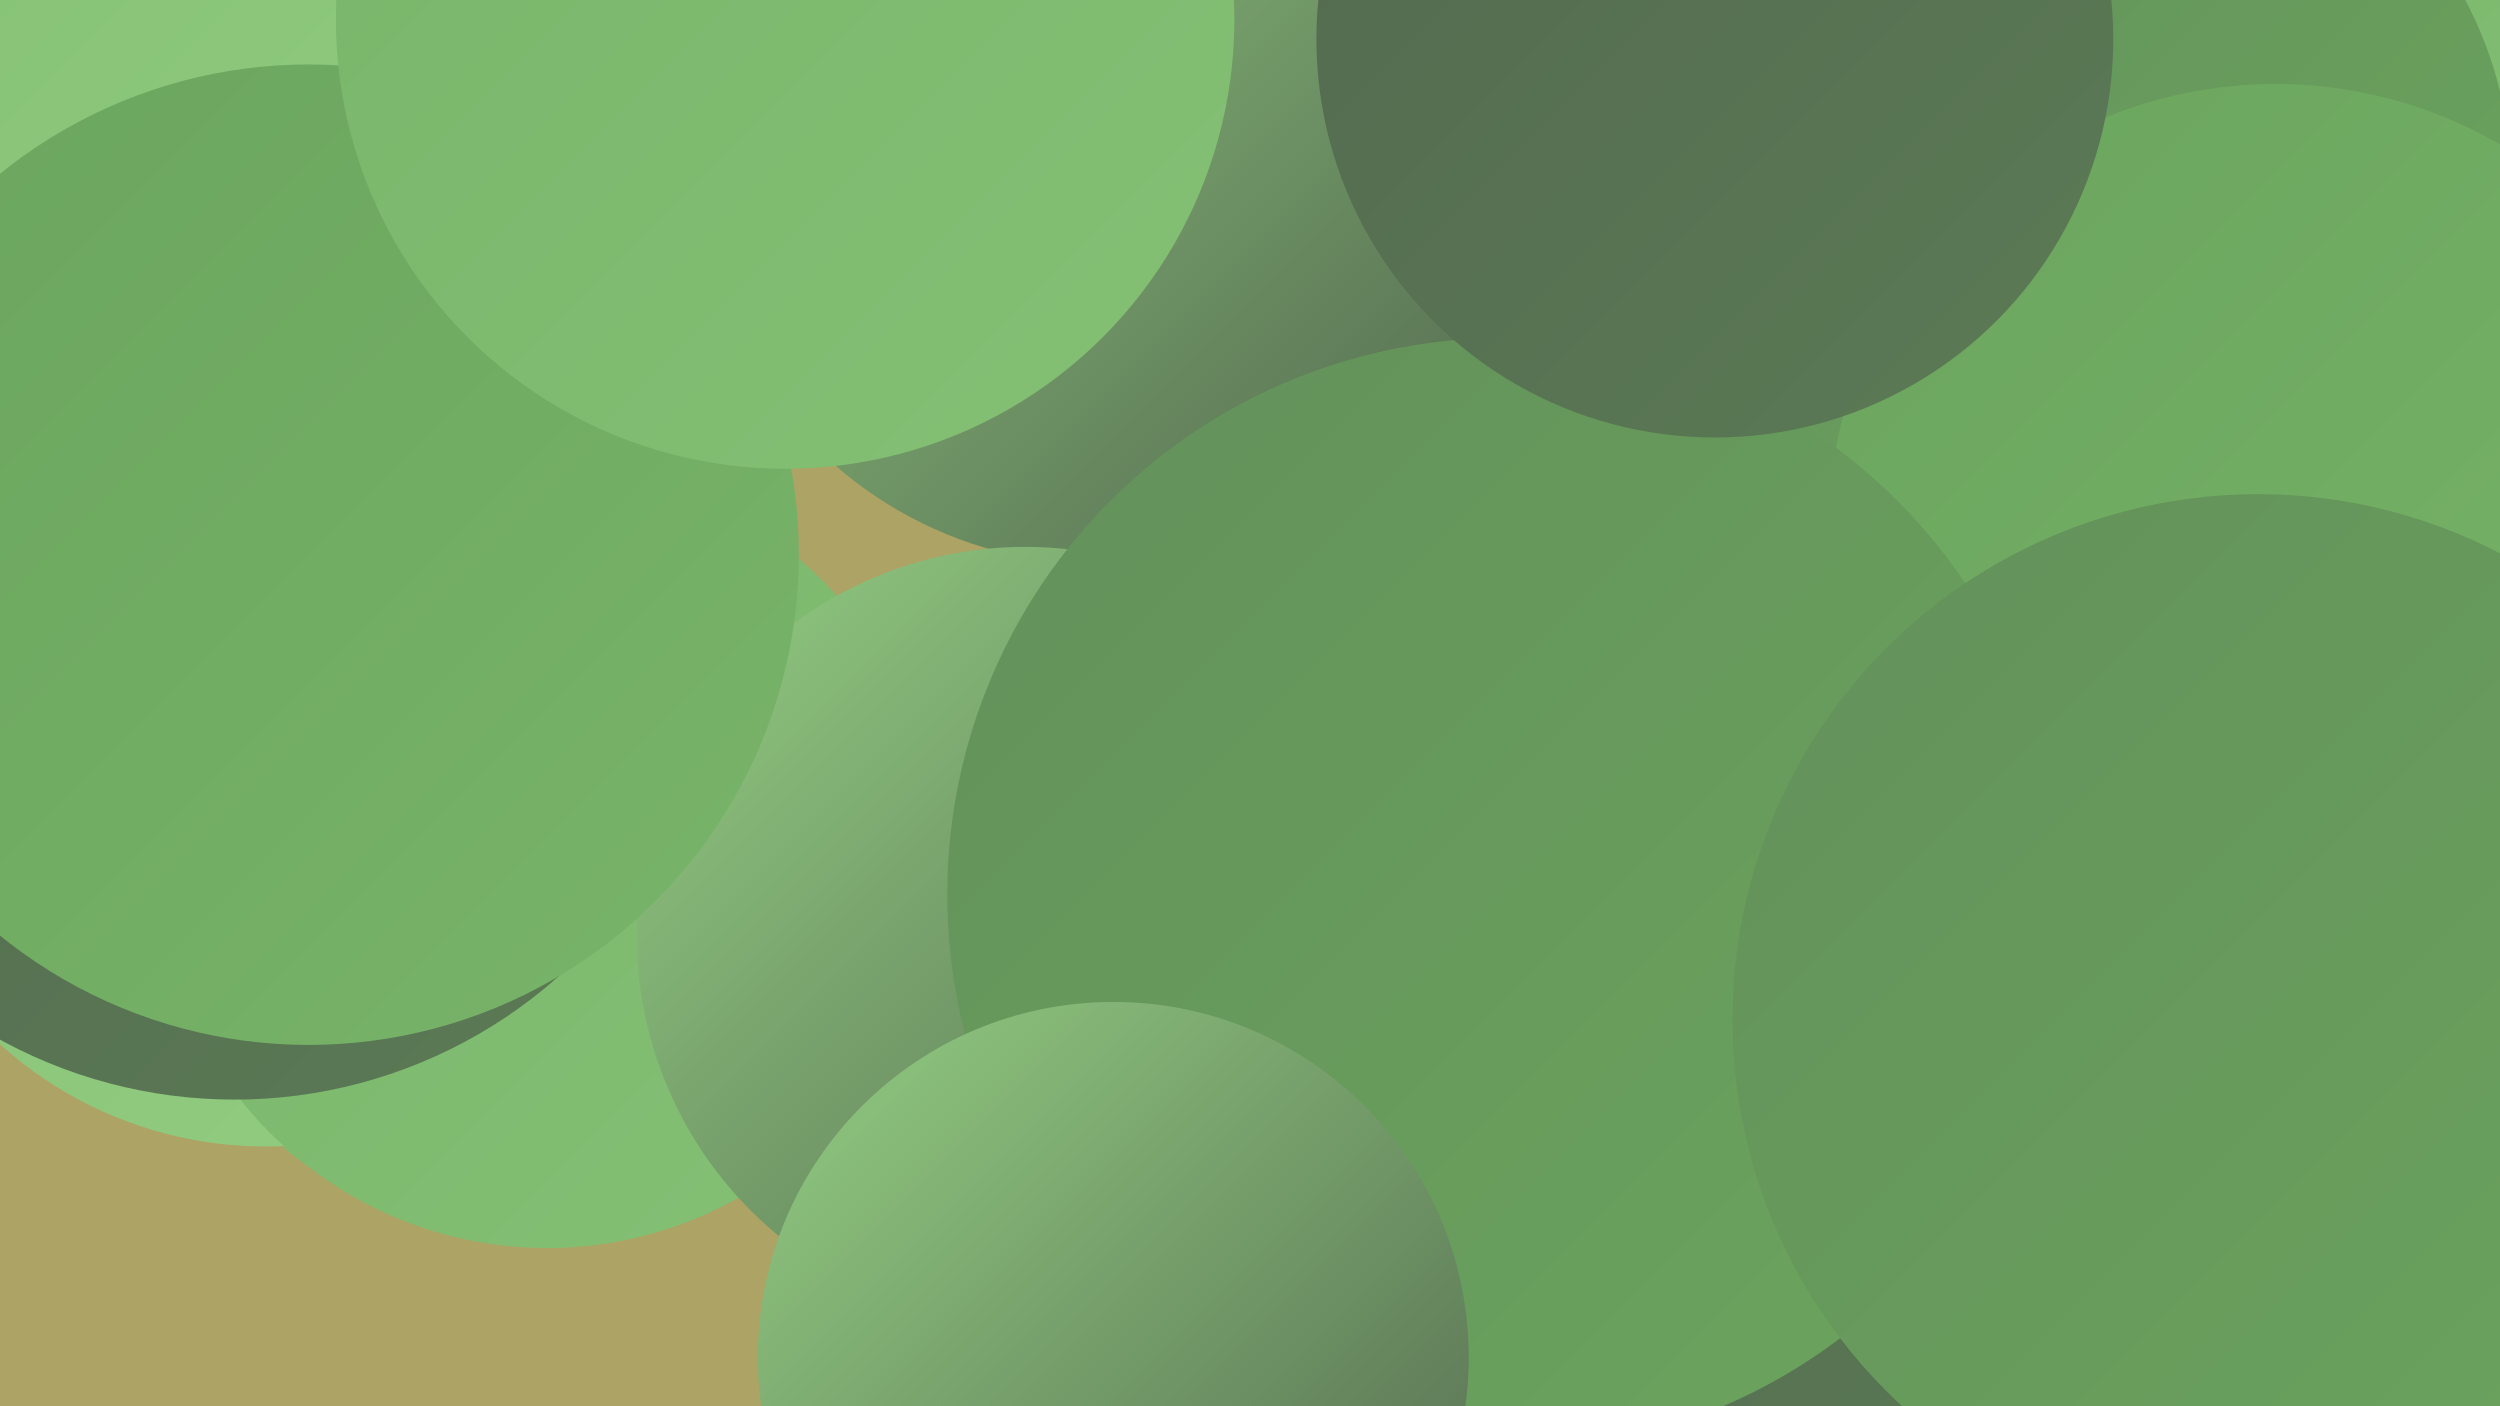
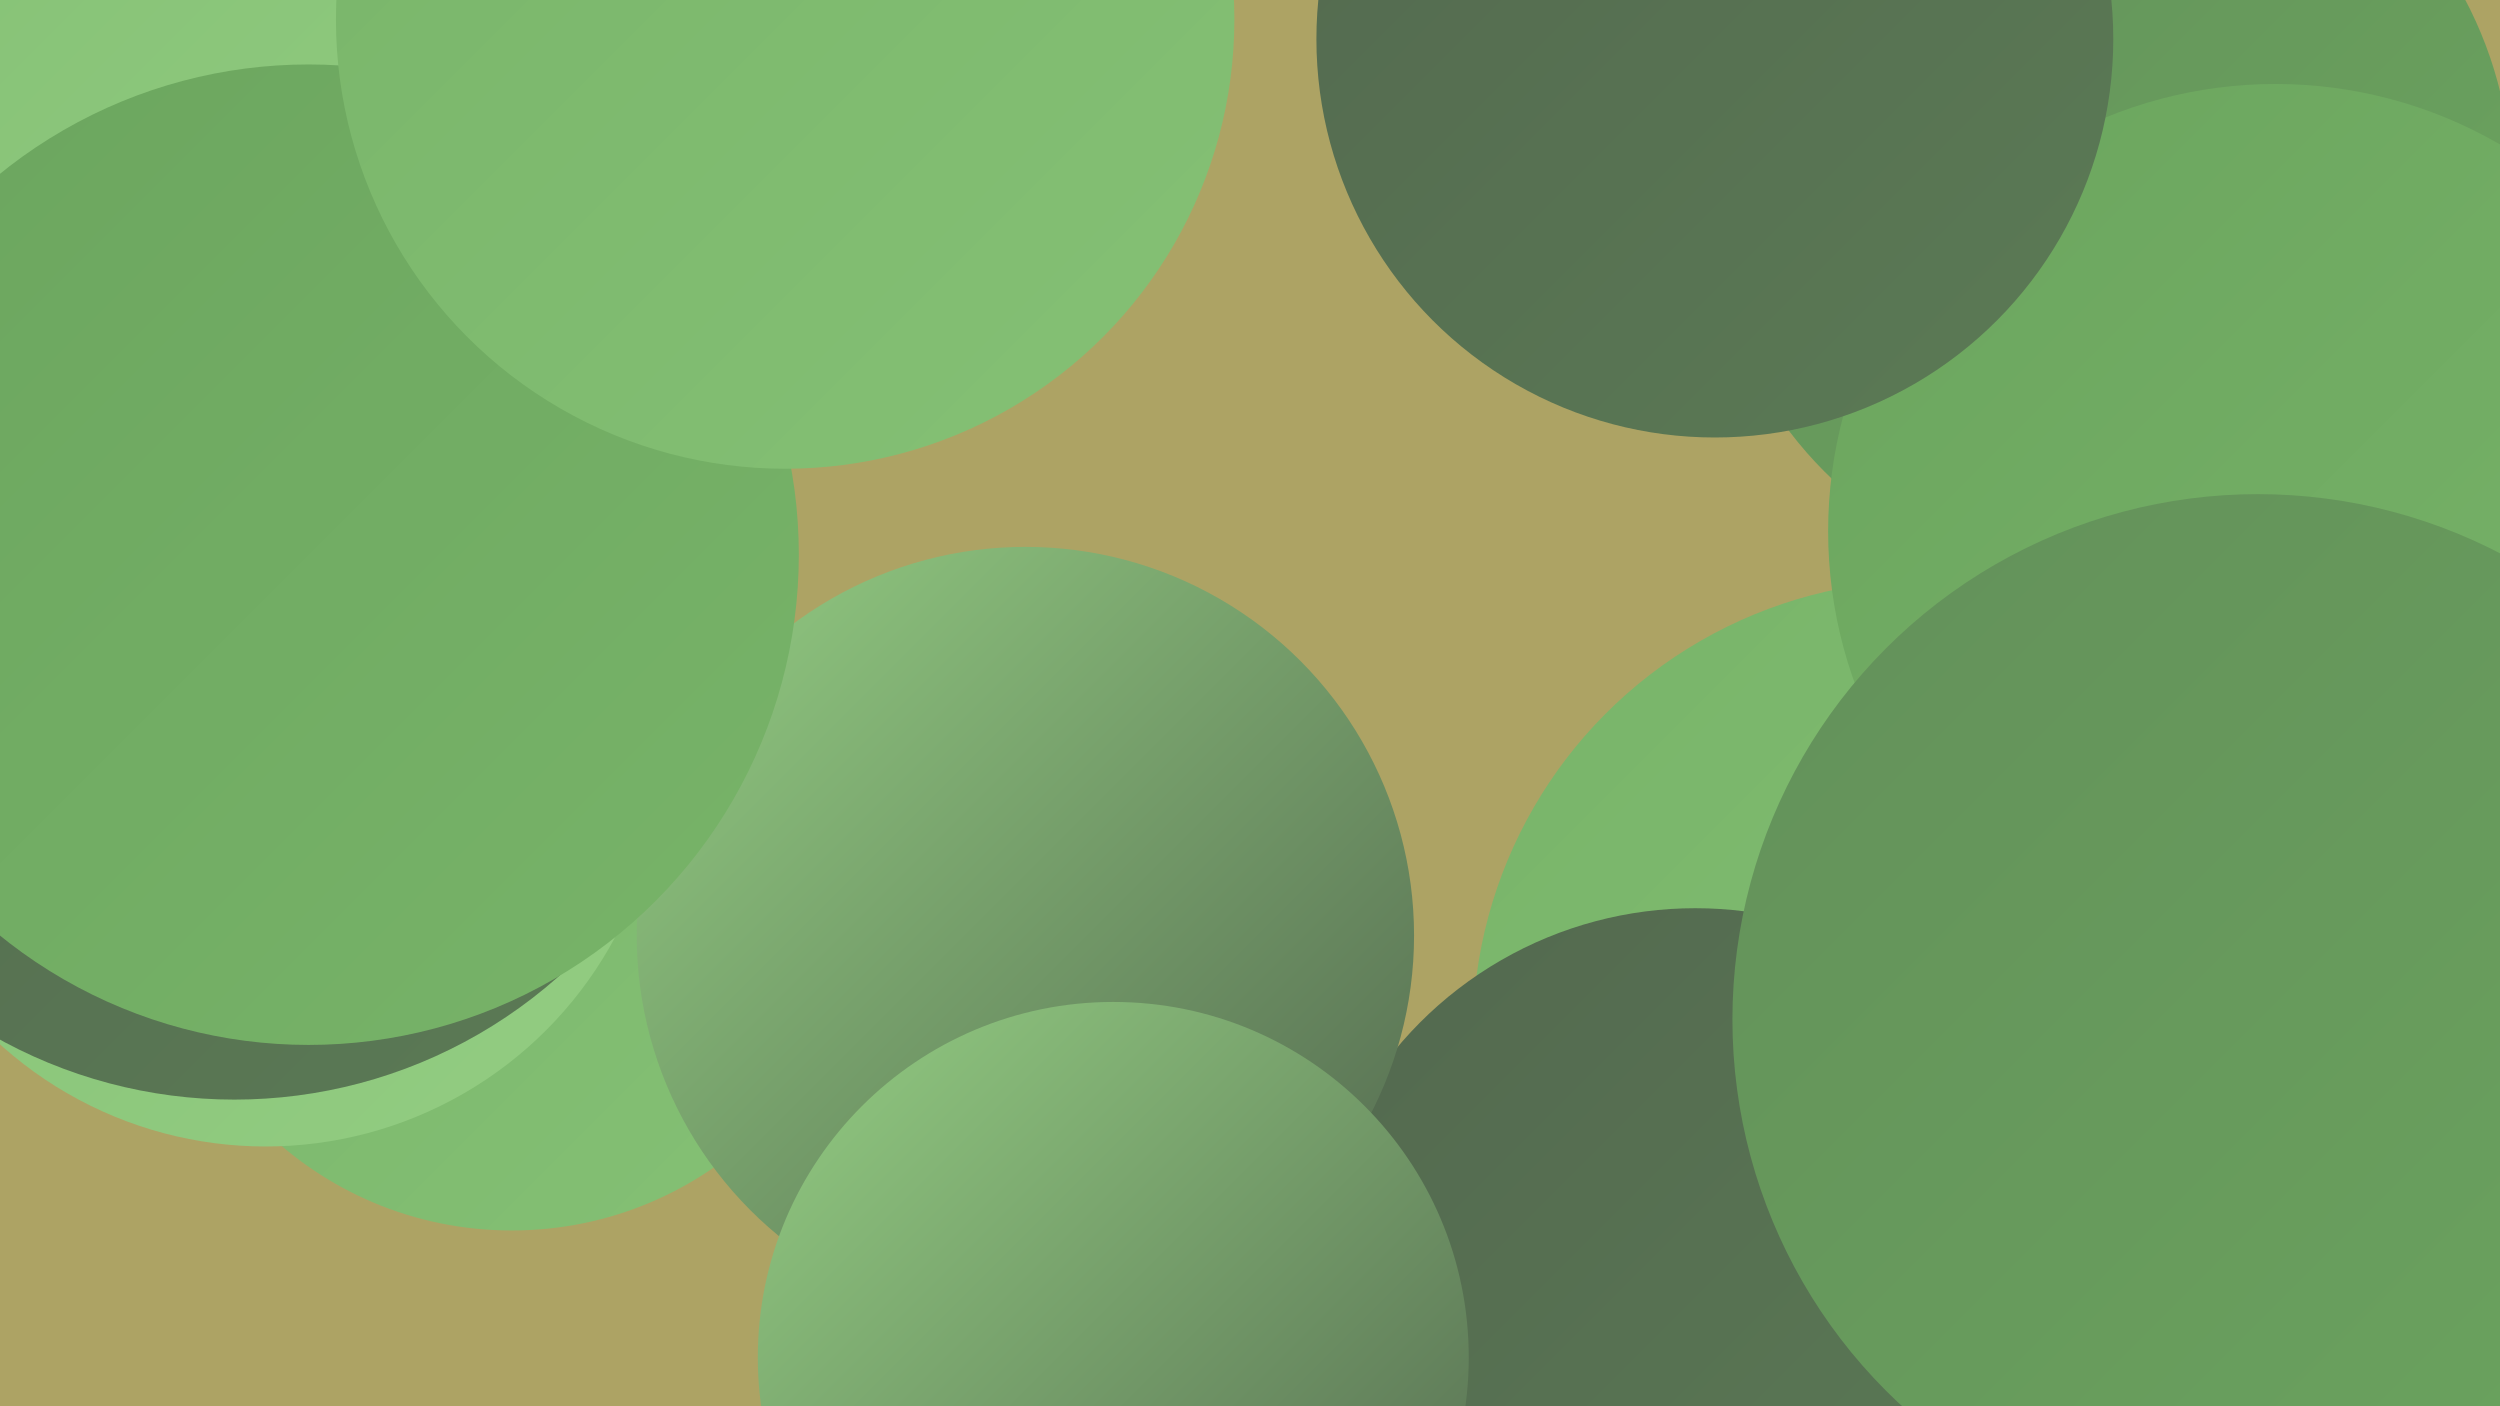
<svg xmlns="http://www.w3.org/2000/svg" width="1280" height="720">
  <defs>
    <linearGradient id="grad0" x1="0%" y1="0%" x2="100%" y2="100%">
      <stop offset="0%" style="stop-color:#53684f;stop-opacity:1" />
      <stop offset="100%" style="stop-color:#5b7b55;stop-opacity:1" />
    </linearGradient>
    <linearGradient id="grad1" x1="0%" y1="0%" x2="100%" y2="100%">
      <stop offset="0%" style="stop-color:#5b7b55;stop-opacity:1" />
      <stop offset="100%" style="stop-color:#63905a;stop-opacity:1" />
    </linearGradient>
    <linearGradient id="grad2" x1="0%" y1="0%" x2="100%" y2="100%">
      <stop offset="0%" style="stop-color:#63905a;stop-opacity:1" />
      <stop offset="100%" style="stop-color:#6ba55e;stop-opacity:1" />
    </linearGradient>
    <linearGradient id="grad3" x1="0%" y1="0%" x2="100%" y2="100%">
      <stop offset="0%" style="stop-color:#6ba55e;stop-opacity:1" />
      <stop offset="100%" style="stop-color:#78b469;stop-opacity:1" />
    </linearGradient>
    <linearGradient id="grad4" x1="0%" y1="0%" x2="100%" y2="100%">
      <stop offset="0%" style="stop-color:#78b469;stop-opacity:1" />
      <stop offset="100%" style="stop-color:#85c175;stop-opacity:1" />
    </linearGradient>
    <linearGradient id="grad5" x1="0%" y1="0%" x2="100%" y2="100%">
      <stop offset="0%" style="stop-color:#85c175;stop-opacity:1" />
      <stop offset="100%" style="stop-color:#93cd82;stop-opacity:1" />
    </linearGradient>
    <linearGradient id="grad6" x1="0%" y1="0%" x2="100%" y2="100%">
      <stop offset="0%" style="stop-color:#93cd82;stop-opacity:1" />
      <stop offset="100%" style="stop-color:#53684f;stop-opacity:1" />
    </linearGradient>
  </defs>
  <rect width="1280" height="720" fill="#ada364" />
-   <circle cx="1191" cy="54" r="227" fill="url(#grad4)" />
  <circle cx="1198" cy="277" r="202" fill="url(#grad3)" />
  <circle cx="1080" cy="96" r="206" fill="url(#grad2)" />
  <circle cx="1224" cy="515" r="242" fill="url(#grad2)" />
  <circle cx="262" cy="448" r="182" fill="url(#grad4)" />
  <circle cx="987" cy="530" r="233" fill="url(#grad4)" />
-   <circle cx="563" cy="83" r="206" fill="url(#grad6)" />
  <circle cx="136" cy="384" r="203" fill="url(#grad5)" />
  <circle cx="868" cy="664" r="199" fill="url(#grad0)" />
-   <circle cx="280" cy="439" r="200" fill="url(#grad4)" />
  <circle cx="1165" cy="272" r="229" fill="url(#grad3)" />
  <circle cx="525" cy="479" r="199" fill="url(#grad6)" />
-   <circle cx="770" cy="458" r="285" fill="url(#grad2)" />
  <circle cx="120" cy="313" r="250" fill="url(#grad0)" />
  <circle cx="1156" cy="522" r="269" fill="url(#grad2)" />
  <circle cx="179" cy="25" r="193" fill="url(#grad5)" />
  <circle cx="570" cy="695" r="182" fill="url(#grad6)" />
  <circle cx="878" cy="20" r="204" fill="url(#grad0)" />
  <circle cx="158" cy="284" r="251" fill="url(#grad3)" />
  <circle cx="402" cy="10" r="230" fill="url(#grad4)" />
</svg>